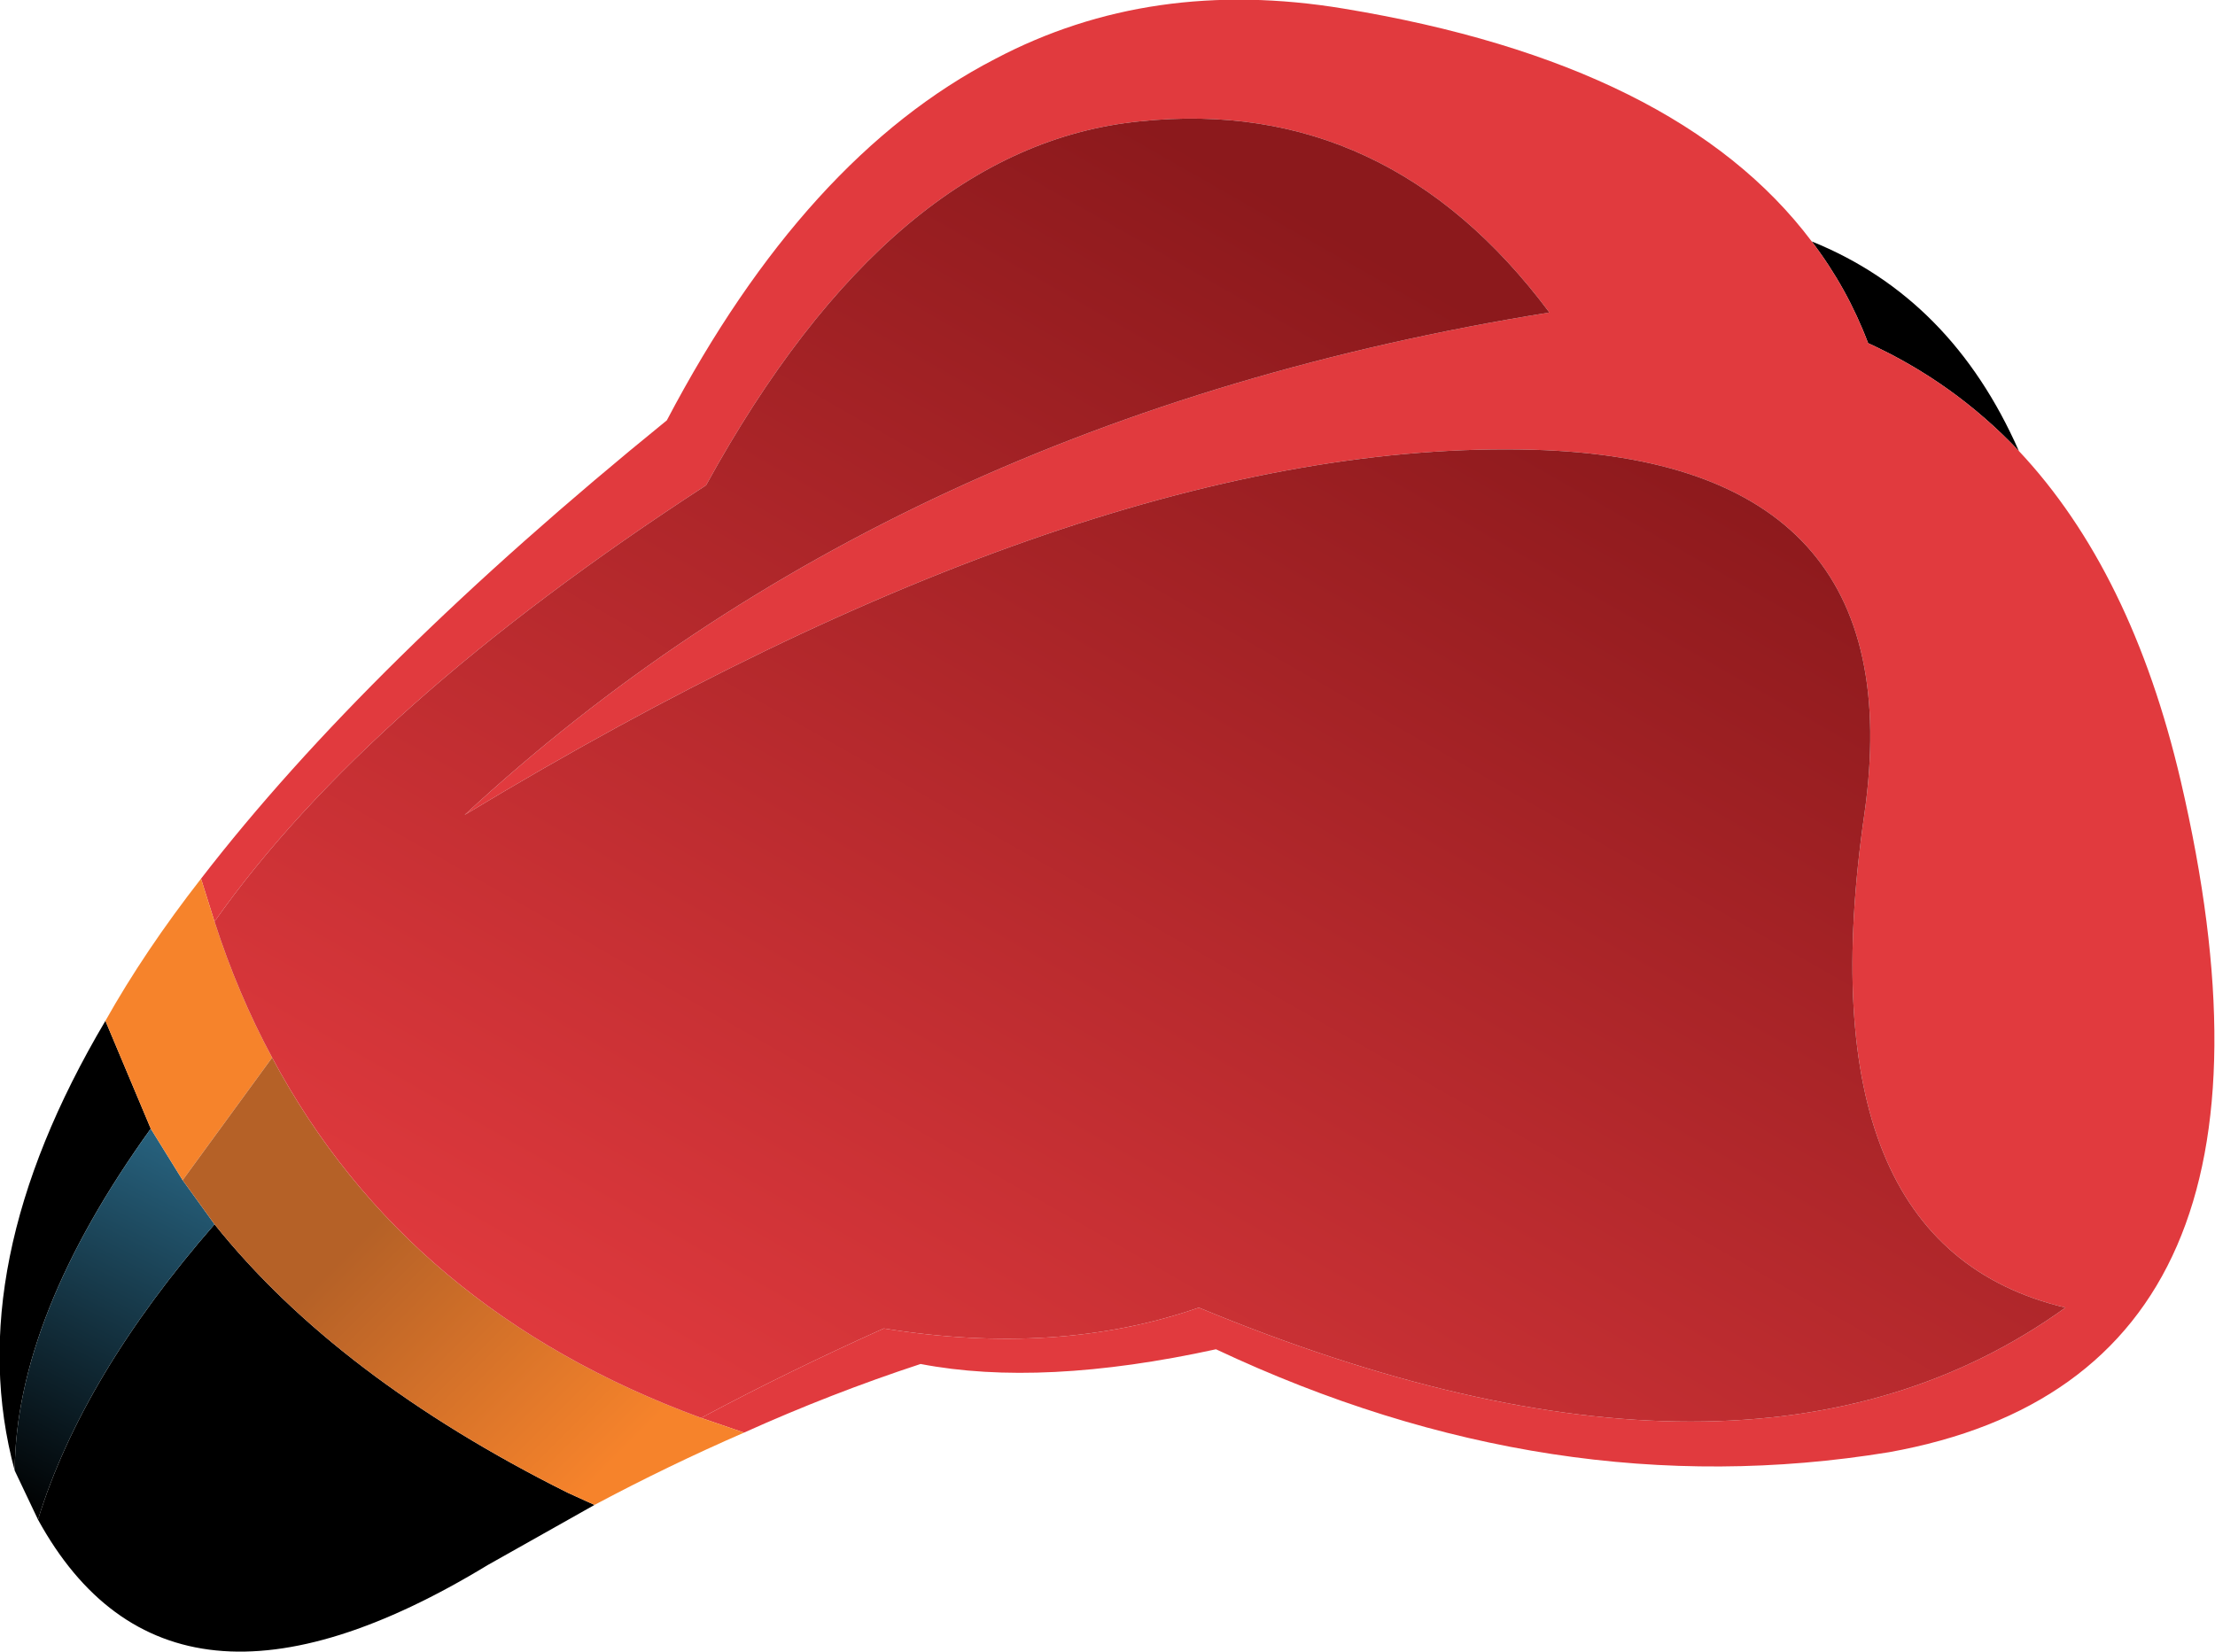
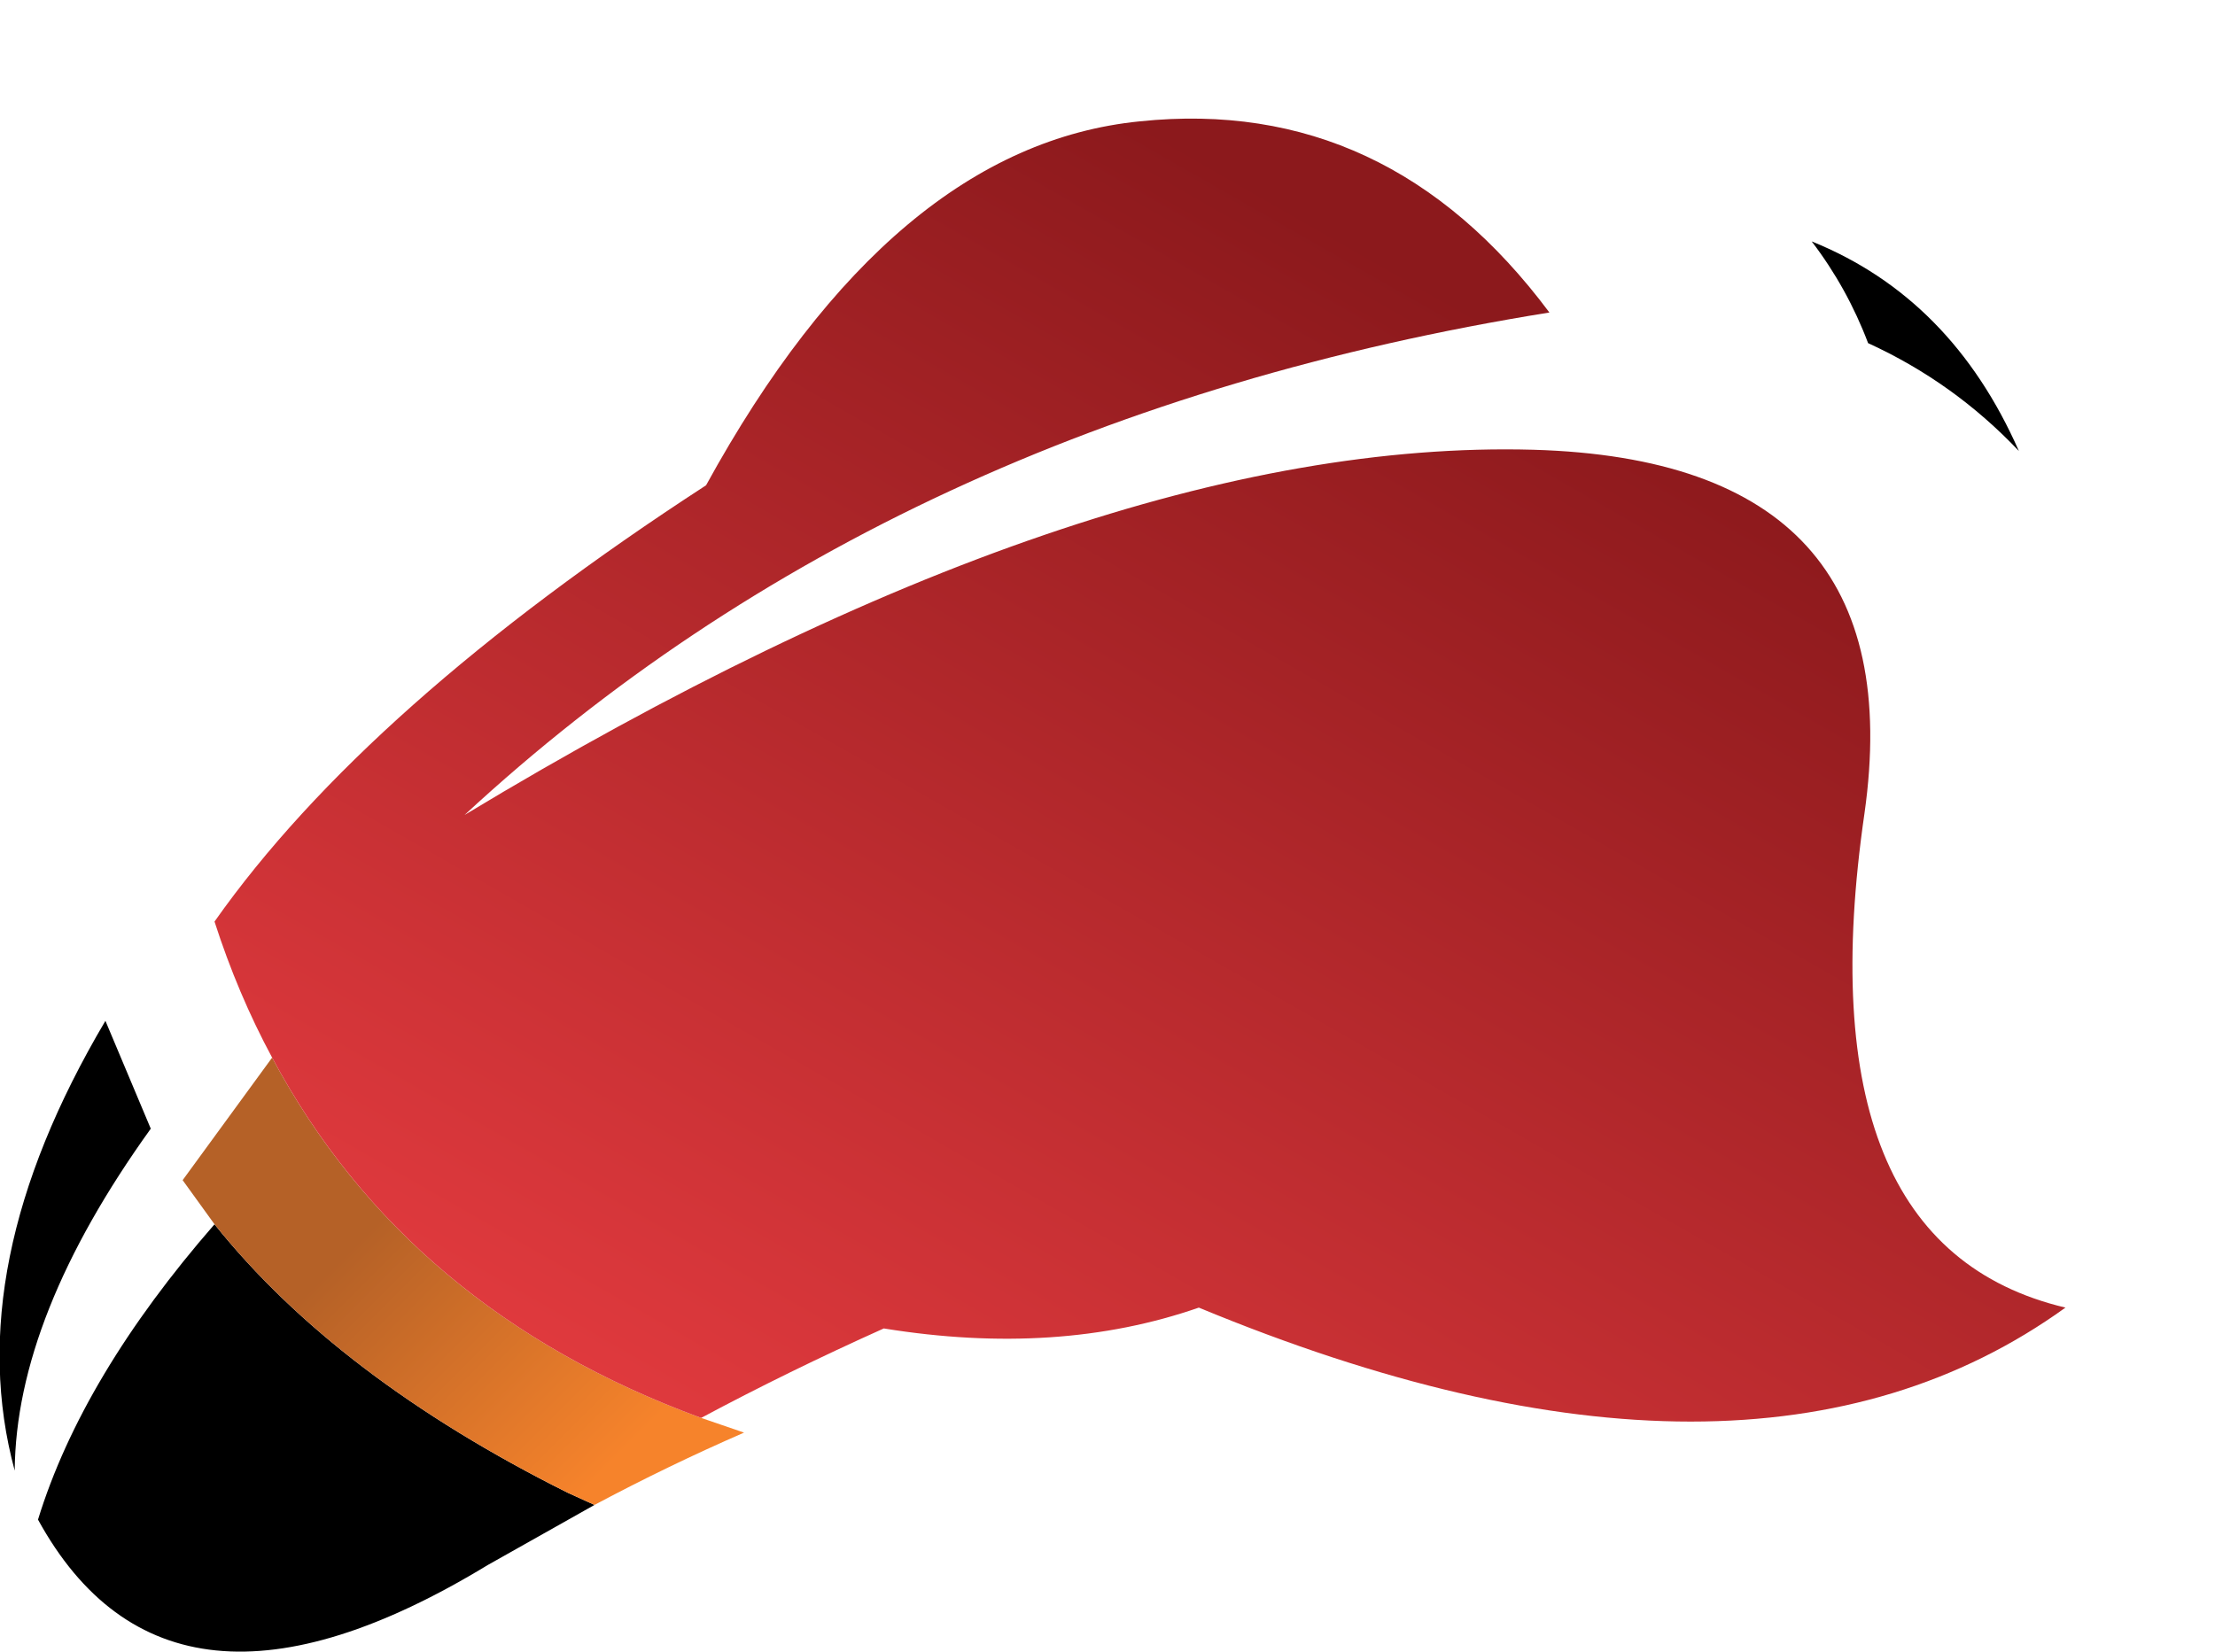
<svg xmlns="http://www.w3.org/2000/svg" height="67.4px" width="90.35px">
  <g transform="matrix(1.0, 0.0, 0.0, 1.0, 45.15, 33.7)">
    <path d="M28.75 -23.85 Q34.45 -21.55 37.2 -15.3 34.55 -18.1 31.05 -19.7 30.2 -21.95 28.75 -23.85 M-20.9 27.7 L-25.25 30.15 Q-38.25 38.05 -43.6 28.3 -41.8 22.45 -36.4 16.25 -31.4 22.5 -22.0 27.2 L-20.9 27.7 M-44.55 26.3 Q-46.8 18.0 -40.85 7.95 L-39.0 12.35 Q-44.5 20.0 -44.55 26.3" fill="#000000" fill-rule="evenodd" stroke="none" />
-     <path d="M-43.6 28.3 L-44.55 26.3 Q-44.5 20.0 -39.0 12.35 L-37.7 14.45 -36.4 16.25 Q-41.8 22.45 -43.6 28.3" fill="url(#gradient0)" fill-rule="evenodd" stroke="none" />
-     <path d="M28.75 -23.85 Q30.2 -21.95 31.05 -19.7 34.55 -18.1 37.2 -15.3 41.8 -10.4 43.8 -1.85 49.45 22.4 31.9 25.55 18.15 27.8 4.45 21.35 -2.65 22.9 -7.6 21.95 -11.25 23.15 -14.8 24.75 L-16.55 24.15 Q-13.0 22.25 -9.1 20.5 -2.0 21.65 3.75 19.65 26.2 28.95 39.1 19.65 28.35 17.1 30.9 -0.5 32.95 -14.9 17.4 -15.35 -0.7 -15.85 -26.2 -0.45 -8.7 -16.65 18.05 -20.95 11.45 -29.8 1.35 -28.75 -8.75 -27.75 -16.35 -13.9 -30.2 -4.9 -36.4 3.9 L-36.95 2.15 Q-30.2 -6.6 -17.95 -16.55 -12.3 -27.3 -4.55 -31.3 1.8 -34.65 9.65 -33.35 23.3 -31.1 28.75 -23.85" fill="#e13a3e" fill-rule="evenodd" stroke="none" />
-     <path d="M-40.85 7.95 Q-39.25 5.1 -36.95 2.15 L-36.4 3.9 Q-35.45 6.85 -34.05 9.45 L-37.7 14.45 -39.0 12.35 -40.85 7.95" fill="#f6832b" fill-rule="evenodd" stroke="none" />
    <path d="M-14.8 24.75 Q-17.9 26.1 -20.9 27.7 L-22.0 27.2 Q-31.4 22.5 -36.4 16.25 L-37.7 14.45 -34.05 9.45 Q-28.55 19.75 -16.55 24.15 L-14.8 24.75" fill="url(#gradient1)" fill-rule="evenodd" stroke="none" />
    <path d="M-36.4 3.9 Q-30.2 -4.9 -16.35 -13.9 -8.75 -27.75 1.35 -28.75 11.45 -29.8 18.05 -20.95 -8.7 -16.65 -26.2 -0.45 -0.7 -15.85 17.4 -15.35 32.95 -14.9 30.9 -0.5 28.35 17.1 39.1 19.65 26.2 28.95 3.75 19.65 -2.0 21.65 -9.1 20.5 -13.0 22.25 -16.55 24.15 -28.55 19.75 -34.05 9.45 -35.45 6.85 -36.4 3.9" fill="url(#gradient2)" fill-rule="evenodd" stroke="none" />
  </g>
  <defs>
    <linearGradient gradientTransform="matrix(-0.005, 0.009, -0.002, -0.001, -41.25, 20.3)" gradientUnits="userSpaceOnUse" id="gradient0" spreadMethod="pad" x1="-819.2" x2="819.2">
      <stop offset="0.0" stop-color="#286481" />
      <stop offset="0.988" stop-color="#000000" />
    </linearGradient>
    <linearGradient gradientTransform="matrix(-0.006, -0.006, 0.008, -0.008, -24.35, 20.35)" gradientUnits="userSpaceOnUse" id="gradient1" spreadMethod="pad" x1="-819.2" x2="819.2">
      <stop offset="0.0" stop-color="#f6832b" />
      <stop offset="0.988" stop-color="#b56127" />
    </linearGradient>
    <linearGradient gradientTransform="matrix(0.018, -0.03, 0.035, 0.02, 1.55, 3.5)" gradientUnits="userSpaceOnUse" id="gradient2" spreadMethod="pad" x1="-819.2" x2="819.2">
      <stop offset="0.0" stop-color="#e13a3e" />
      <stop offset="0.988" stop-color="#8c191c" />
    </linearGradient>
  </defs>
</svg>